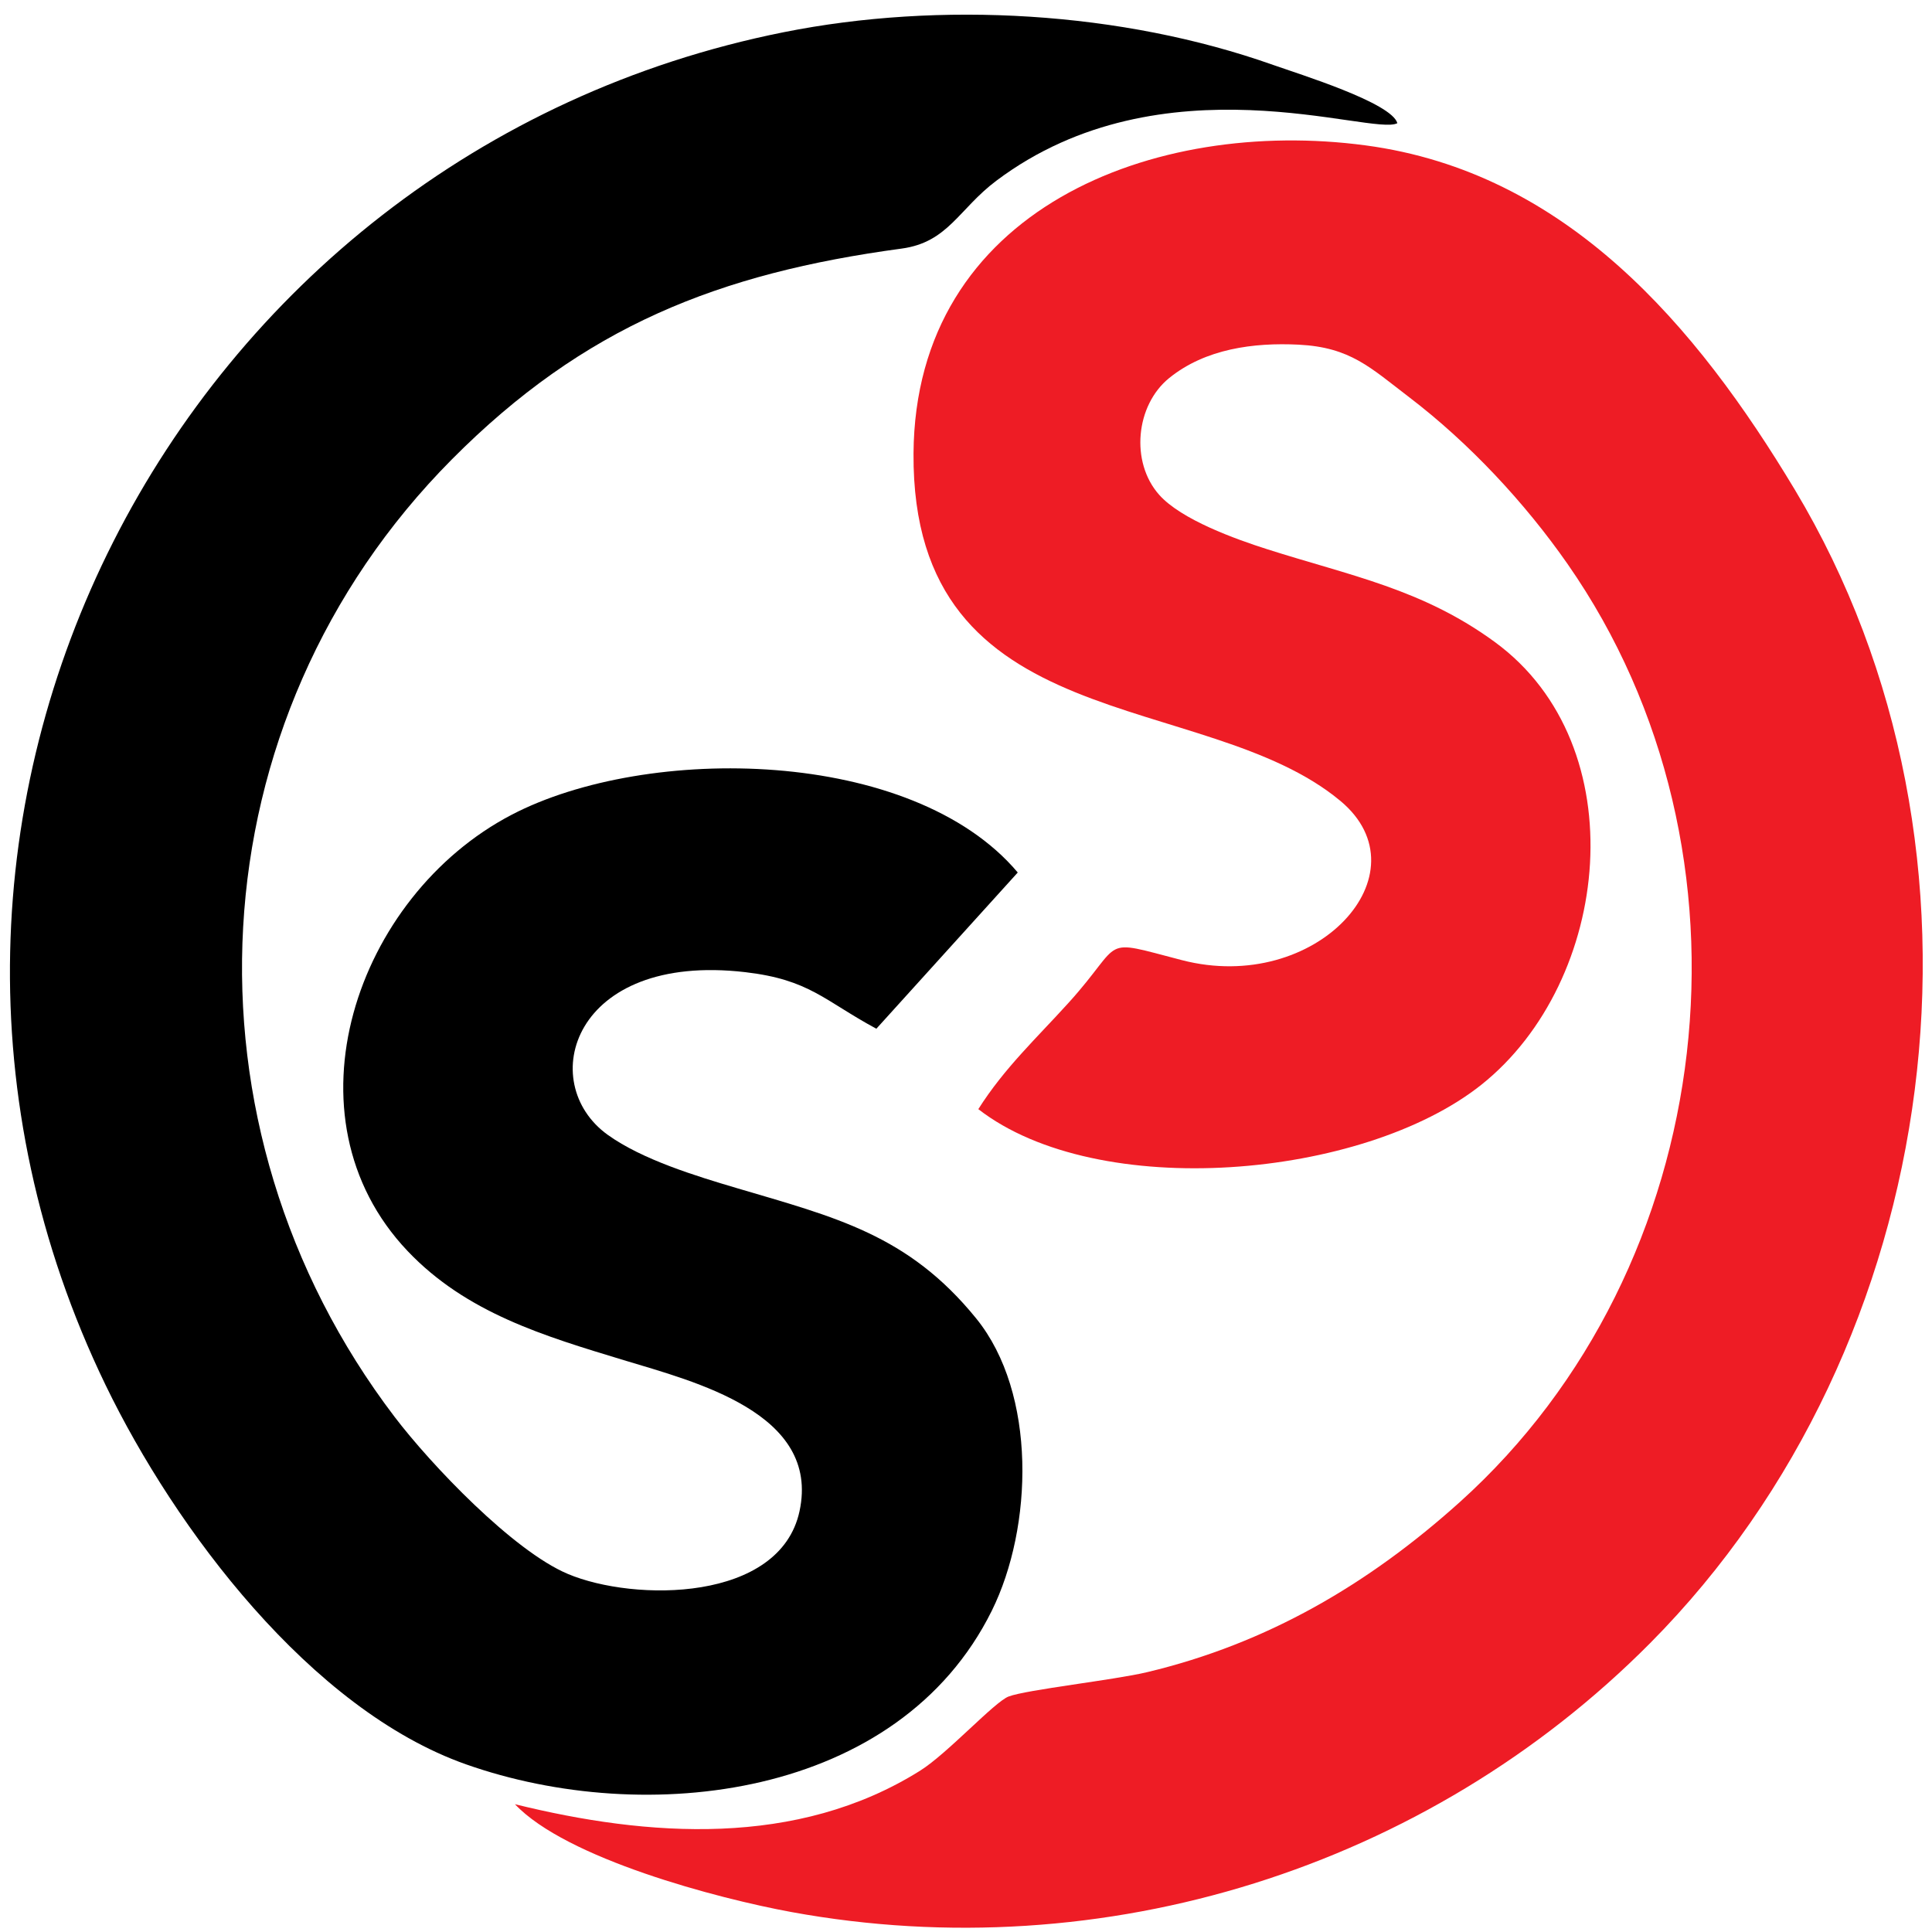
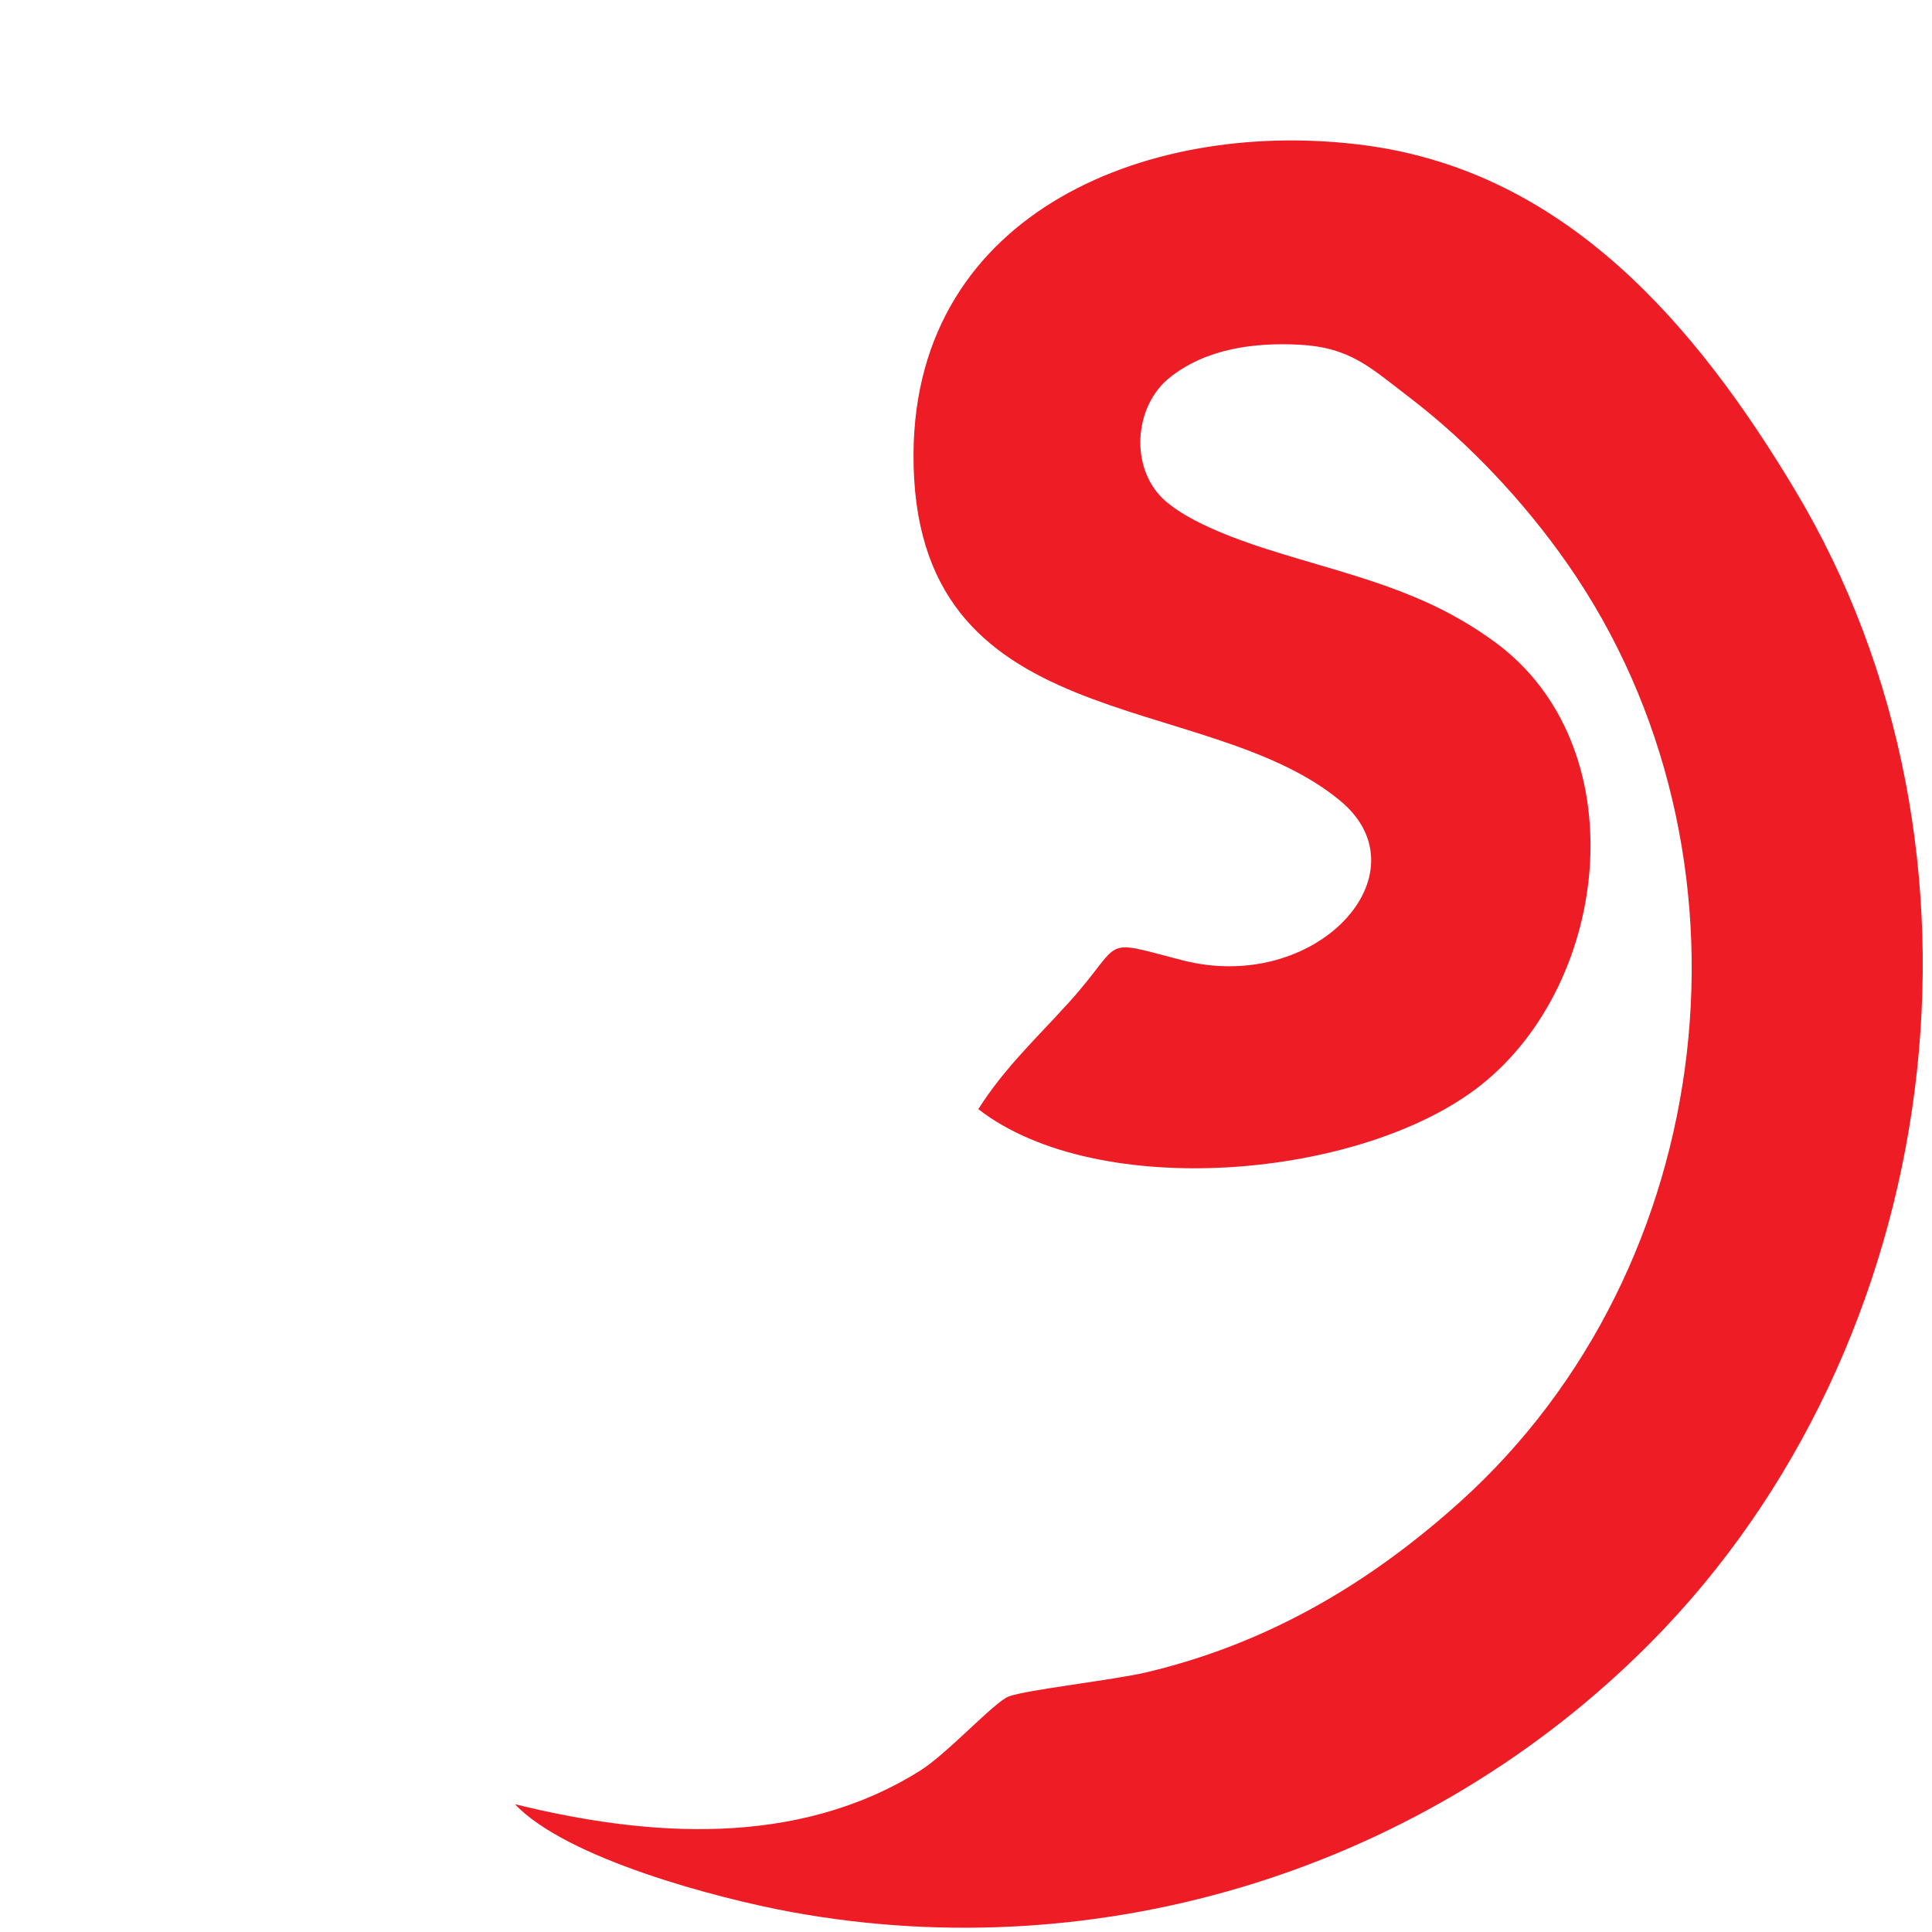
<svg xmlns="http://www.w3.org/2000/svg" xml:space="preserve" width="511px" height="511px" version="1.1" style="shape-rendering:geometricPrecision; text-rendering:geometricPrecision; image-rendering:optimizeQuality; fill-rule:evenodd; clip-rule:evenodd" viewBox="0 0 511 511">
  <defs>
    <style type="text/css"> .fil0 {fill:#FEFEFE} .fil1 {fill:#EE1C25} </style>
  </defs>
  <g id="Слой_x0020_1">
-     <path d="M231.79 272.09l37.4 -41.32c-27.93,-33.13 -98.06,-33.98 -133.9,-15.25 -41.19,21.53 -61.12,79.93 -27.49,115.36 15.59,16.43 36.23,22.51 57.18,28.87 18.7,5.68 52.08,13.95 46.49,39.95 -5.18,24.06 -43.73,24 -61.29,16.59 -14.48,-6.1 -36.18,-28.88 -45.82,-41.55 -58.47,-76.84 -53.37,-184.24 15.15,-253.23 34.93,-35.17 70.55,-49.22 118.96,-55.76 12.32,-1.67 15.11,-10.49 25.07,-17.96 44,-33.03 99.44,-11.67 106.05,-15.21 -1.52,-5.43 -26.04,-12.99 -32.84,-15.4 -40.1,-14.22 -88.16,-16.92 -129.47,-8.66 -161.17,32.23 -251.91,207.89 -179.33,357.87 18.42,38.04 54.23,85.78 95.32,100.27 47.53,16.77 114.42,9.13 139.06,-40.65 10.9,-22.04 11.96,-57.48 -4.15,-77.31 -17.99,-22.16 -37.22,-26.73 -63.33,-34.46 -10.8,-3.2 -24.97,-7.52 -34.12,-14.09 -19.12,-13.75 -9.37,-48.34 36.39,-43.02 17.02,1.98 20.86,7.52 34.67,14.96z" />
    <path class="fil1" d="M258.76 293.36c31.63,24.57 101.69,18.51 133.06,-6.46 34.38,-27.38 41.04,-89.68 3.54,-117.1 -19.17,-14.02 -38.18,-17.51 -60.21,-24.54 -8.35,-2.66 -22.72,-7.81 -28.56,-14.39 -7.68,-8.65 -6.22,-23.7 2.65,-30.88 9.57,-7.75 22.33,-9.42 34.23,-8.83 13.69,0.69 18.93,6.03 29.26,13.91 15.81,12.06 30.55,27.83 41.91,44.14 53.09,76.2 40.43,186.01 -28.5,248.05 -24.15,21.73 -50.96,37.45 -82.76,45.02 -8.66,2.07 -31.84,4.63 -36.6,6.43 -3.75,1.42 -16.15,15.06 -23.41,19.62 -32.56,20.41 -71.99,17.55 -107.17,8.87 13.56,14.38 53.6,24.95 73.17,28.53 82.59,15.11 168.05,-11.66 227.11,-71.16 78.2,-78.79 95.58,-209.47 38.25,-305.03 -26.09,-43.47 -60.44,-83.99 -113.56,-91.09 -55.96,-7.48 -119.12,16.85 -119.55,81.5 -0.49,75.9 76.83,61.82 112.91,91.89 22.96,19.13 -6.39,51.33 -41.93,42.11 -22.27,-5.78 -14.85,-5.41 -29.94,11.25 -8.59,9.49 -17.01,17.28 -23.9,28.16z" />
  </g>
</svg>